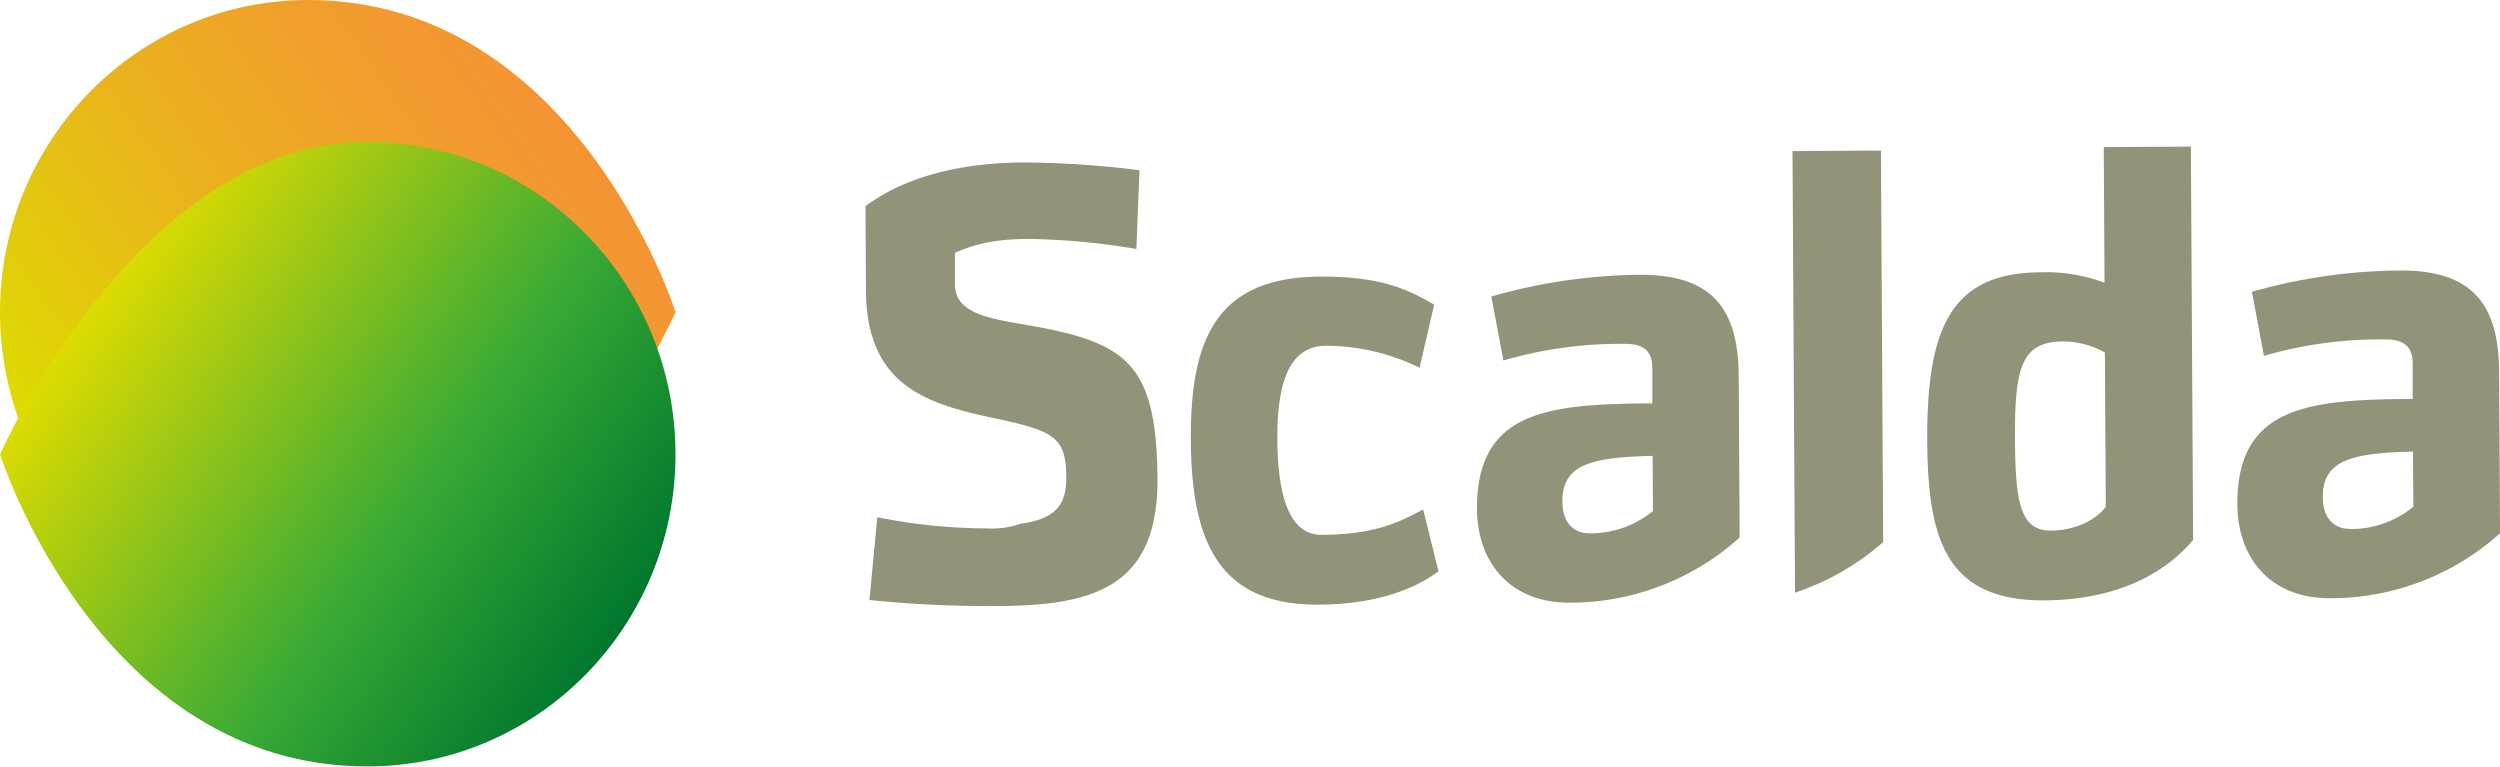
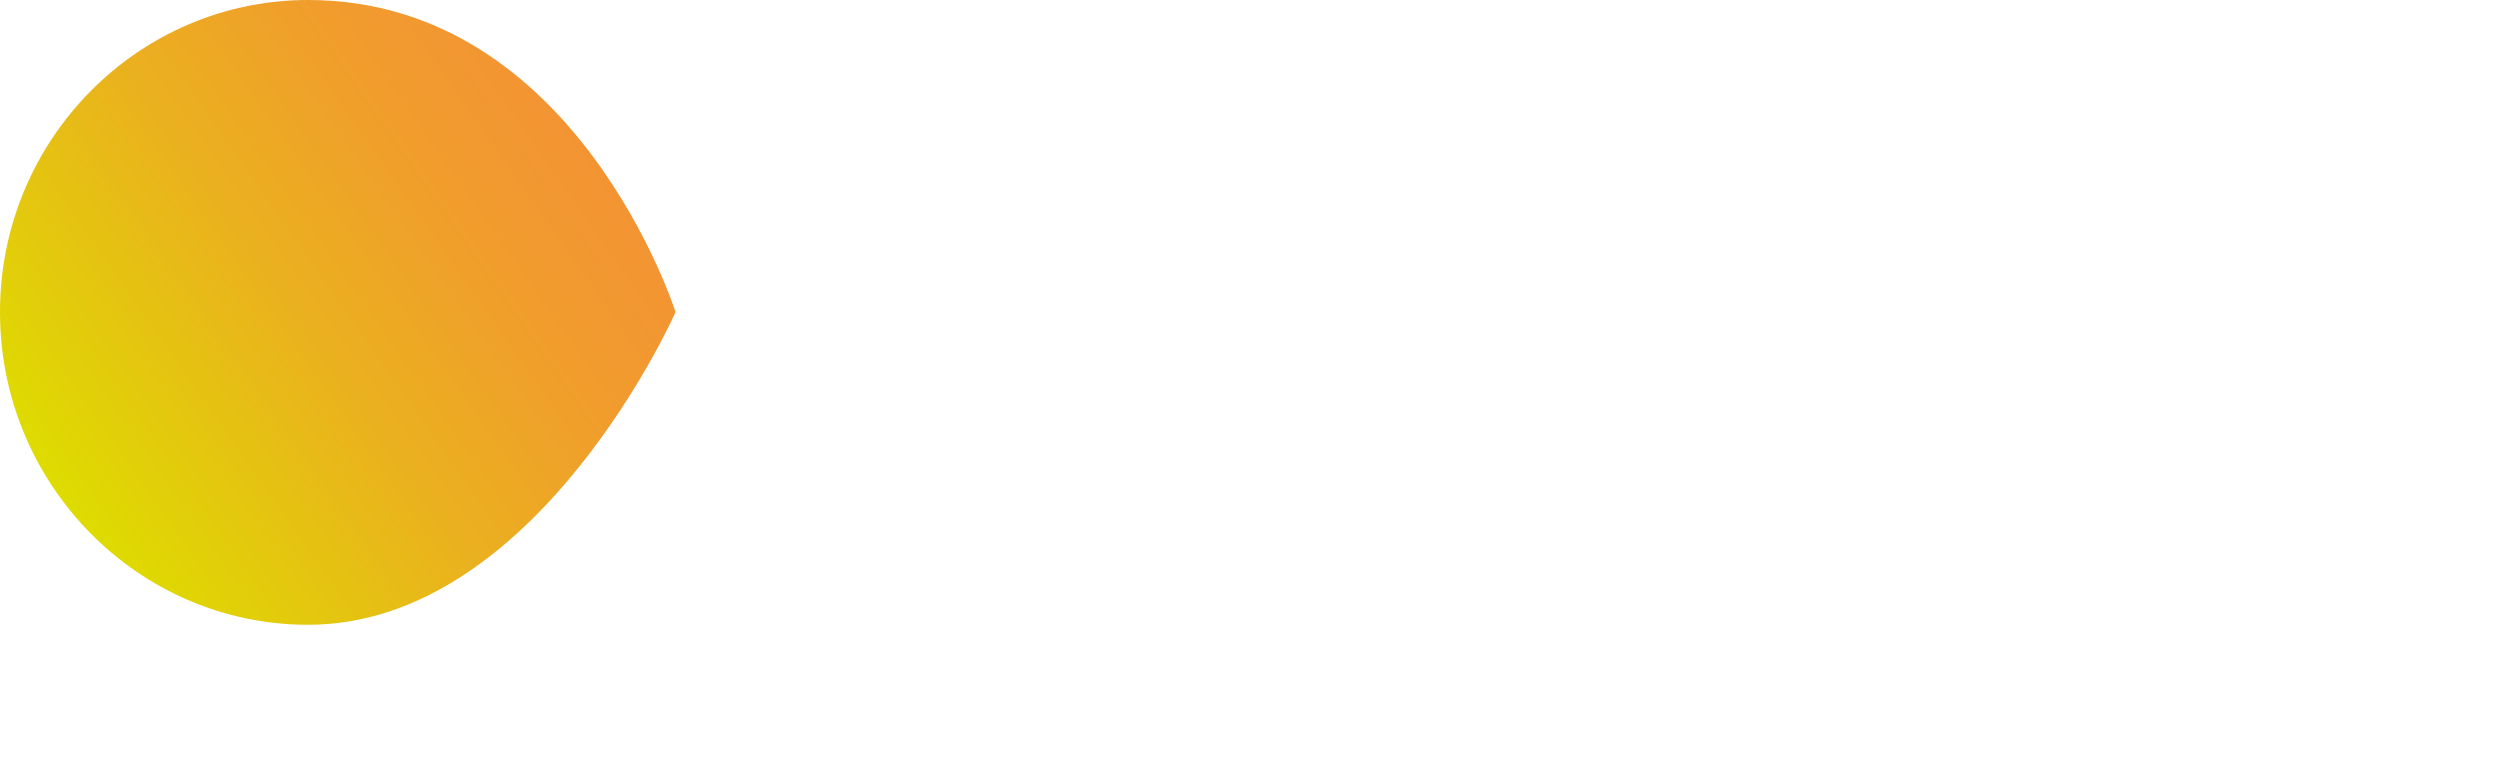
<svg xmlns="http://www.w3.org/2000/svg" viewBox="0 0 480.57 147.37">
  <defs>
    <linearGradient id="a" x1="10.13" y1="93.67" x2="109.71" y2="23.95" gradientUnits="userSpaceOnUse">
      <stop offset="0" stop-color="#dedc00" />
      <stop offset=".08" stop-color="#e0d405" />
      <stop offset=".47" stop-color="#eab11e" />
      <stop offset=".79" stop-color="#f19c2d" />
      <stop offset="1" stop-color="#f39433" />
    </linearGradient>
    <linearGradient id="b" x1="21.28" y1="53.17" x2="119.18" y2="121.72" gradientUnits="userSpaceOnUse">
      <stop offset="0" stop-color="#dedc00" />
      <stop offset=".6" stop-color="#3aaa35" />
      <stop offset="1" stop-color="#00772d" />
    </linearGradient>
  </defs>
  <title>scalda</title>
  <g data-name="Laag 1" style="isolation:isolate">
    <path d="M129.86 60s-19-60-70.62-60C26.52 0 0 26.89 0 60s26.52 60.1 59.24 60.1c44.06 0 70.62-60.1 70.62-60.1z" style="mix-blend-mode:multiply" fill="url(#a)" />
-     <path d="M0 87.33s19 60 70.62 60c32.71 0 59.23-26.88 59.23-60s-26.52-60.06-59.23-60.06C26.56 27.27 0 87.33 0 87.33z" style="mix-blend-mode:multiply" fill="url(#b)" />
-     <path d="M218.44 47.86a135.44 135.44 0 0 0-20.6-1.93c-5.55 0-9.92.71-14.28 2.68v6.06c0 6.38 8.68 6.76 16.8 8.34 16.66 3.26 22 7.77 22.14 29.07.12 20.77-12.34 24.3-30.37 24.41a225.42 225.42 0 0 1-25-1.15l1.51-15.91a109.92 109.92 0 0 0 21.24 2.15 16.49 16.49 0 0 0 6.29-.9c6.4-.9 8.84-3.3 8.8-8.92 0-7.57-2.4-8.85-12.44-11.07-13.46-2.84-26-5.8-26.07-24.94l-.09-16.12c7.33-5.45 17.66-8.32 30.36-8.4a184.85 184.85 0 0 1 22.31 1.49zm57.25 10.7l-2.81 12.13a41 41 0 0 0-17.95-4.22c-7 0-9.46 6.87-9.39 18 .07 11.46 2.56 18.37 8.53 18.34 10.35-.06 14.92-2.47 19.5-4.87l2.95 11.88c-3.93 2.94-11.06 6.34-23 6.41-19.2.11-24.5-12-24.61-31.66-.11-19.47 4.94-31.29 24.89-31.4 12.26-.07 17.39 2.83 21.89 5.39zm39.44-5.74c13.76-.08 19 6.27 19.1 19.36l.18 31.15a48.72 48.72 0 0 1-32.57 12.52c-11.63.07-17.86-7.79-17.92-18-.11-19 13.86-20.2 33.71-20.31v-6.71c0-3.14-1.41-4.75-5.36-4.73A79.89 79.89 0 0 0 289 69.3L286.67 57a106.7 106.7 0 0 1 28.46-4.18zm-9.64 49.7a18.91 18.91 0 0 0 12.25-4.29l-.06-10.6c-11.52.28-17.38 1.51-17.34 8.75.02 4.54 2.59 6.15 5.15 6.14zm98.91-74.24l16.75-.1.43 75.6c-5.72 6.85-15.3 11.55-28.53 11.63-19 .11-22.47-11.77-22.58-30.59-.12-21.52 4.4-32.37 21.69-32.47a32.07 32.07 0 0 1 12.39 2zm.39 69.11l-.17-29.63a16.47 16.47 0 0 0-8-2.12c-8.11 0-9.36 5.14-9.28 18.87.07 12.22 1.06 17.52 6.93 17.48 4.25.01 8.62-1.88 10.52-4.6zM461.3 52c13.76-.08 19 6.27 19.1 19.36l.18 31.15A48.72 48.72 0 0 1 448 115c-11.63.07-17.86-7.79-17.92-18-.11-19 13.86-20.2 33.71-20.31v-6.71c0-3.14-1.41-4.75-5.36-4.73a79.9 79.9 0 0 0-23.24 3.16l-2.31-12.32A106.69 106.69 0 0 1 461.3 52zm-9.64 49.7a18.91 18.91 0 0 0 12.25-4.29l-.06-10.6c-11.52.28-17.38 1.51-17.34 8.75.02 4.51 2.59 6.12 5.15 6.1zM362 104.21l-.43-75.27-17 .1.48 84.89a49.54 49.54 0 0 0 16.95-9.72z" fill="#939379" />
  </g>
</svg>